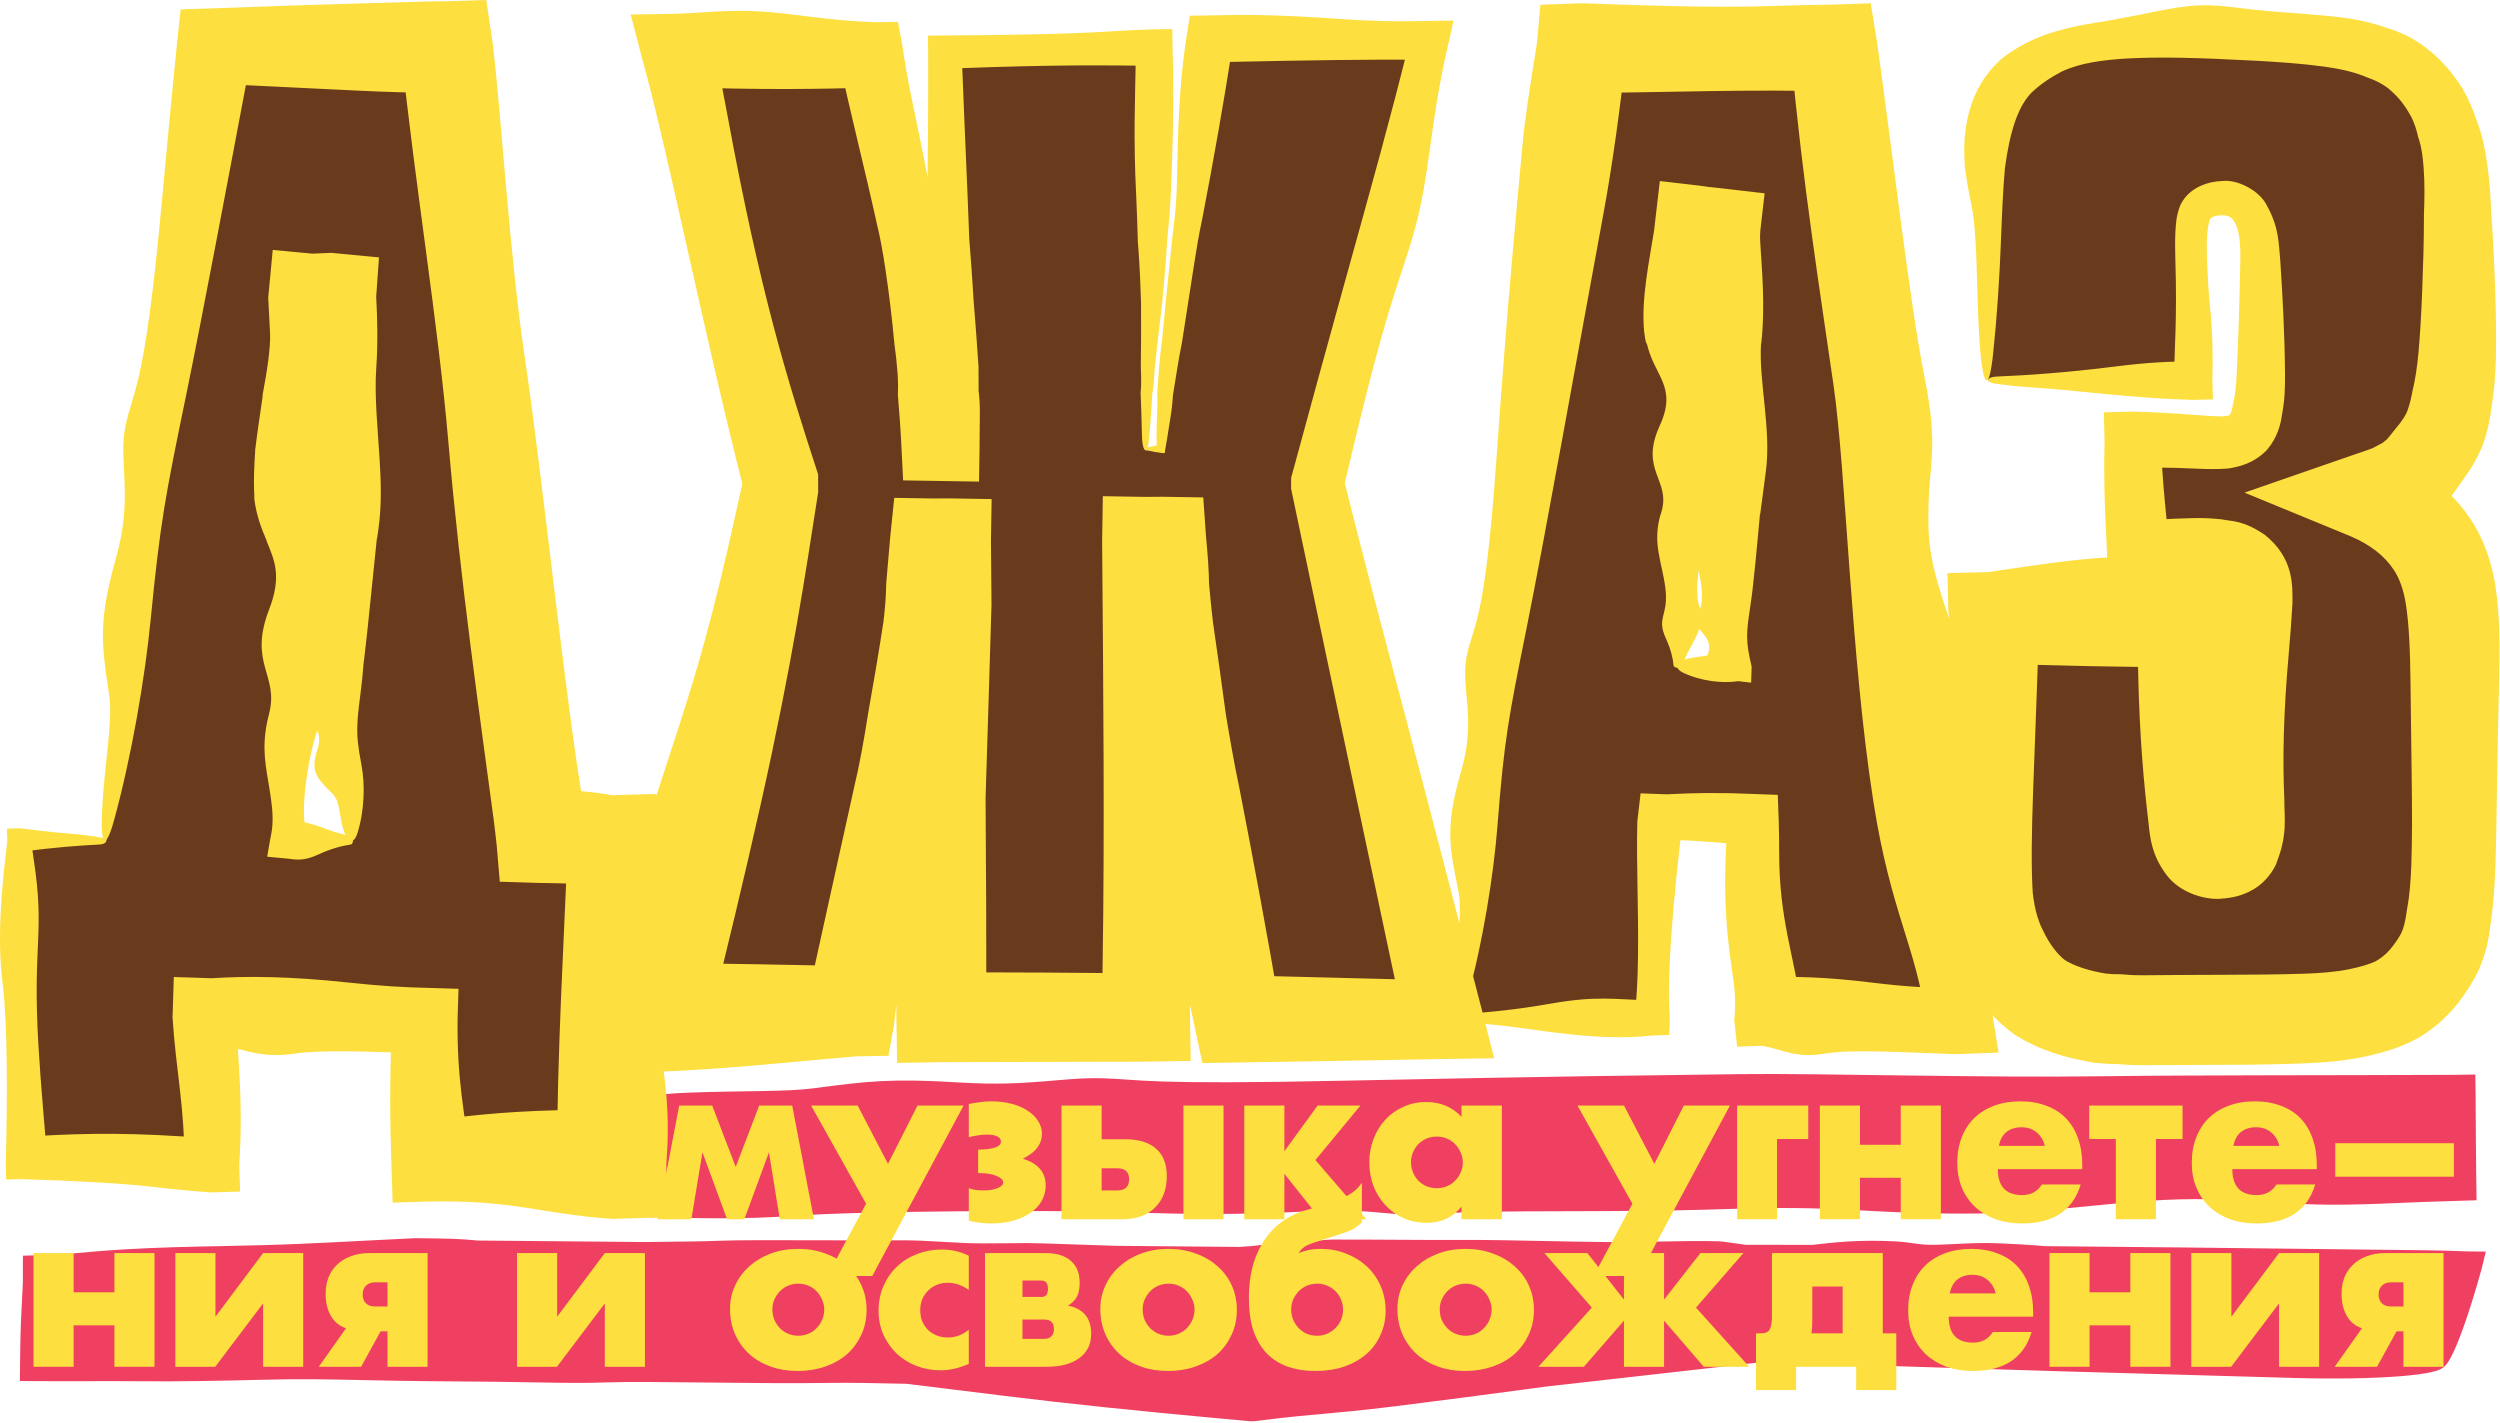
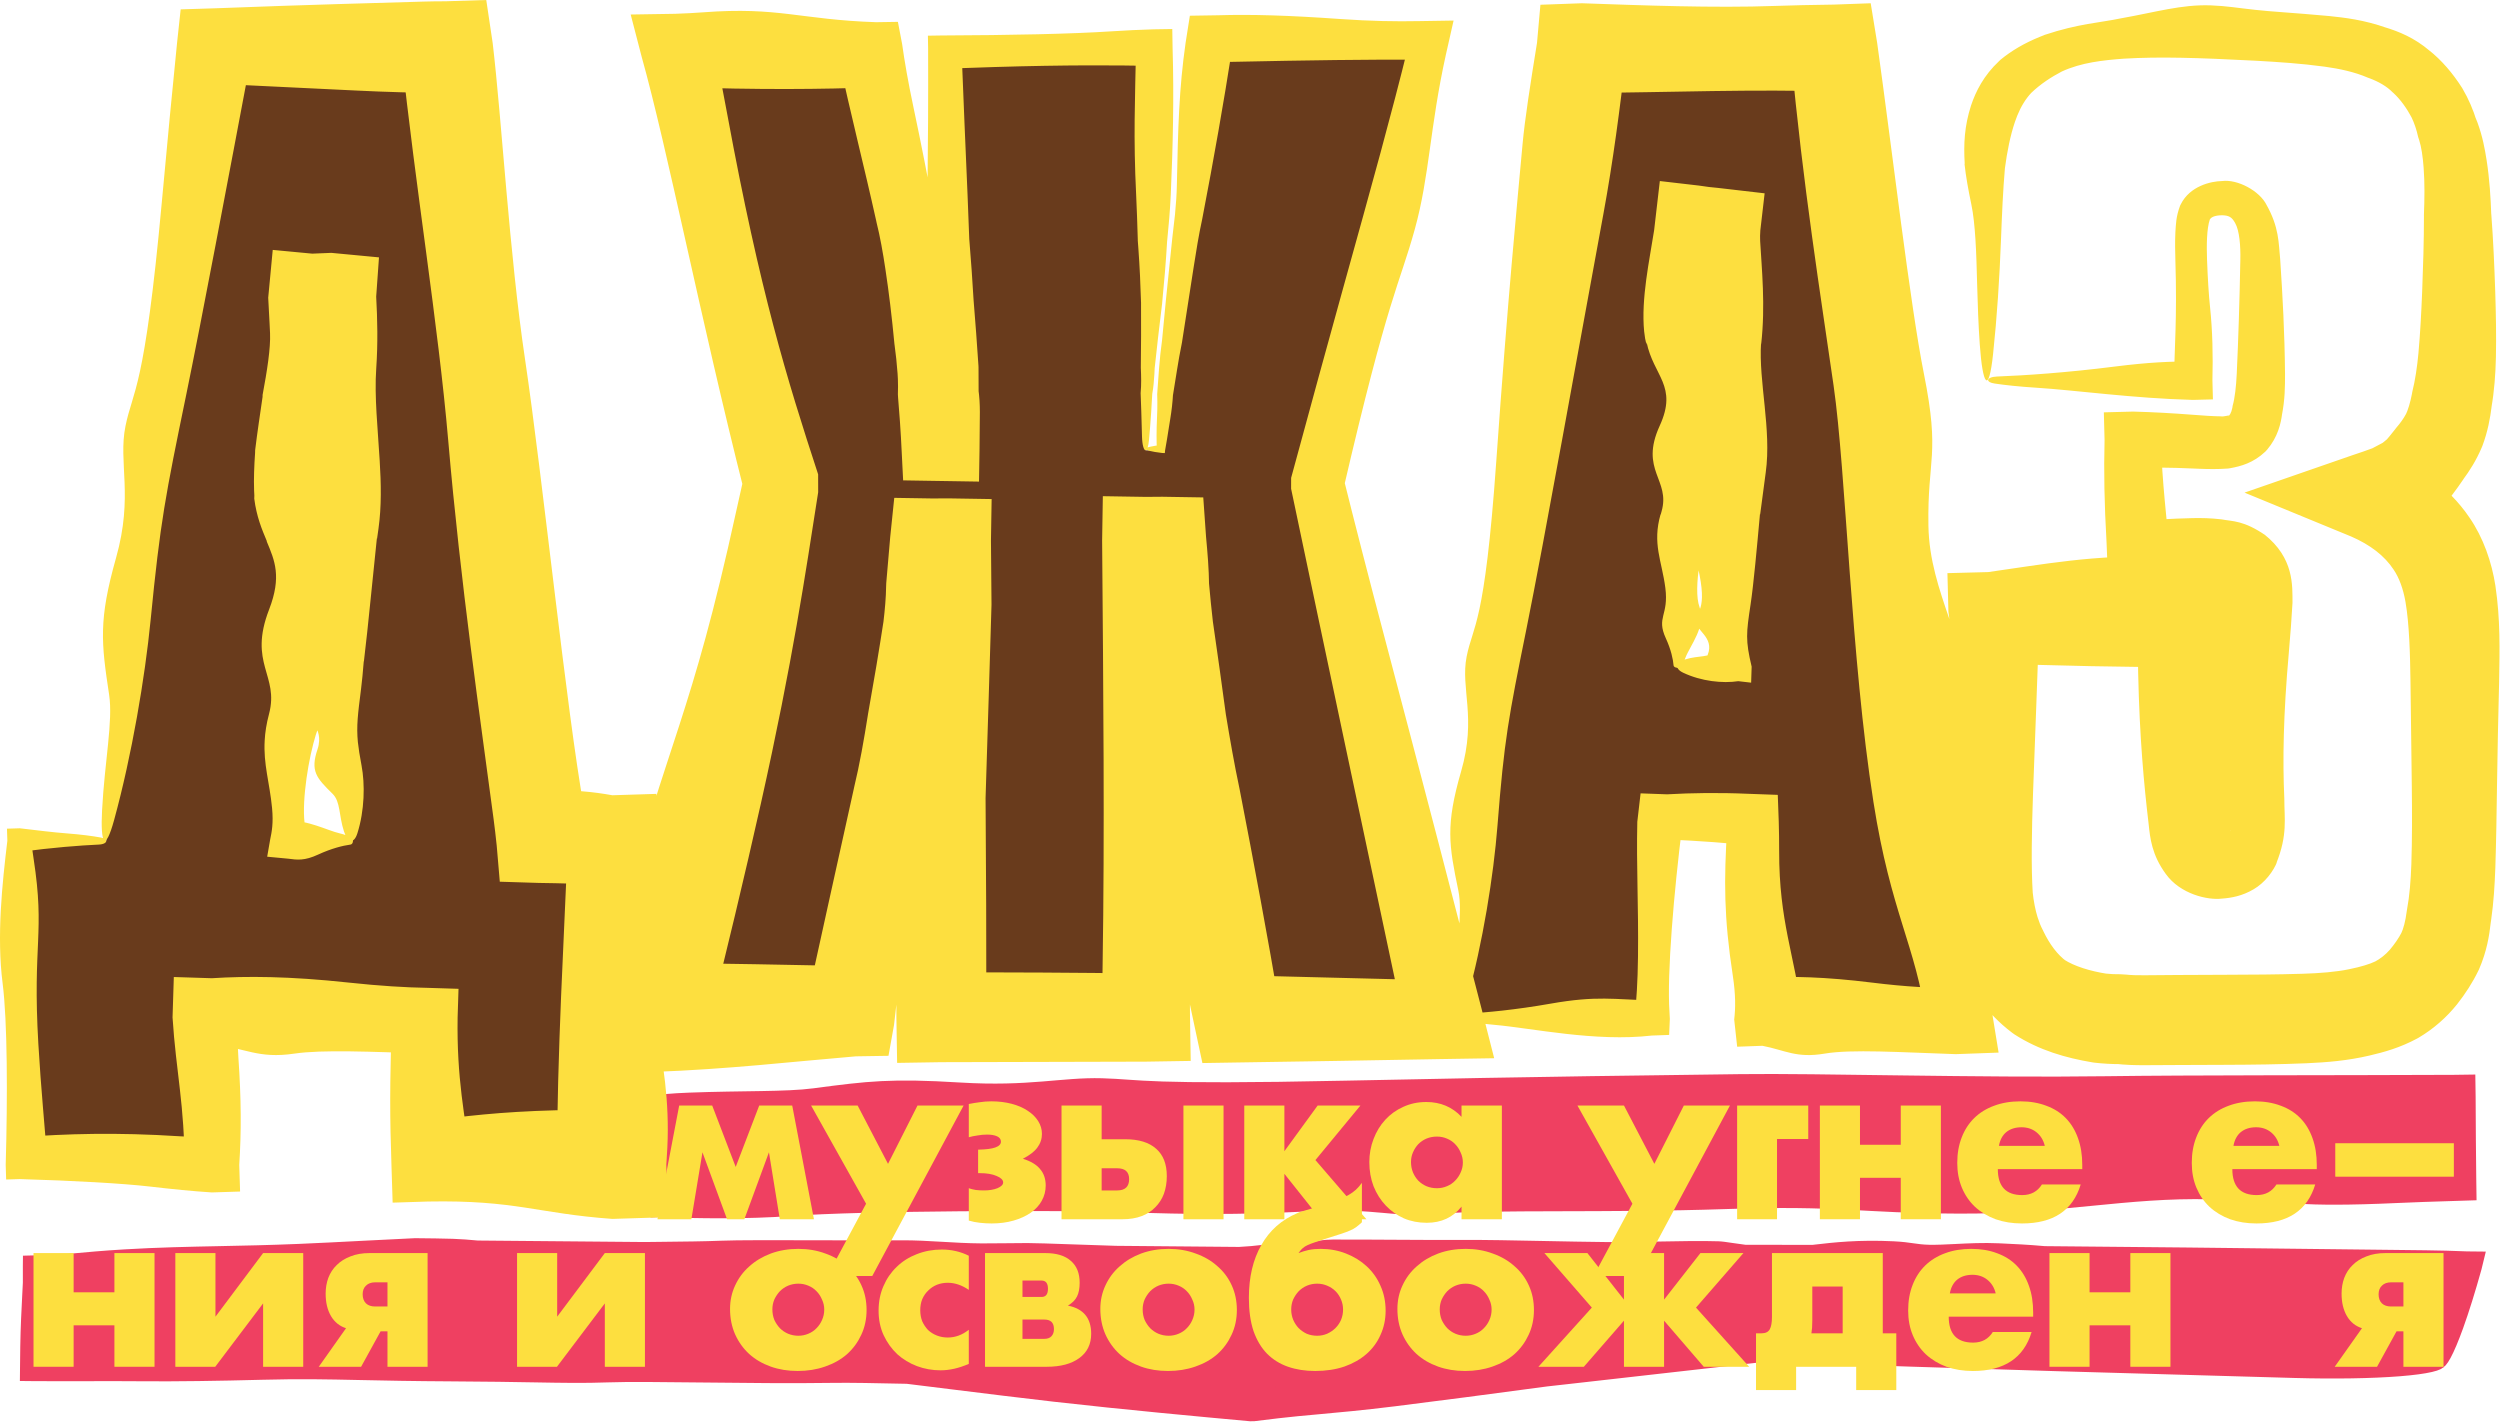
<svg xmlns="http://www.w3.org/2000/svg" width="564" height="321" viewBox="0 0 564 321" fill="none">
  <path d="M7.575 285.641L93.686 282.504L279.417 285.641H556.579L551.258 308.525L398.339 302.906L282.433 316.19L204.807 308.525H7.575V285.641Z" fill="#EF4061" />
  <path d="M483.032 291.342C474.013 291.807 456.622 291.617 447.056 291.513C446.88 291.511 446.705 291.51 446.529 291.508C444.259 291.483 442.111 291.477 439.595 291.47C433.595 291.453 425.488 291.43 408.569 291.134C403.646 291.145 398.723 291.151 393.8 291.151C355.672 291.151 317.544 290.953 279.417 290.669L279.332 290.669C264.301 290.303 249.27 289.925 234.239 289.54C233.568 289.531 232.885 289.522 232.195 289.513C218.862 289.335 202.329 289.116 191.945 288.771C178.742 288.332 169.776 287.981 162.412 287.683C139.484 287.094 116.556 286.516 93.628 285.975L93.813 285.973C74.529 286.546 55.246 287.145 35.965 287.785C26.539 288.097 17.113 288.42 7.688 288.754L10.69 285.641C10.686 289.445 10.684 293.249 10.684 297.053C10.684 300.876 10.685 304.7 10.688 308.525L7.575 305.411C15.939 305.405 24.303 305.392 32.666 305.373C39.764 305.272 46.511 305.152 52.769 305.04C61.562 304.884 69.389 304.745 75.856 304.7C91.434 304.591 109.106 304.763 122.229 304.891C124.374 304.912 126.399 304.932 128.271 304.949C138.694 304.886 149.119 304.818 159.541 304.748C160.237 304.787 160.938 304.827 161.651 304.868C170.546 305.383 181.481 305.377 198.693 305.367C200.648 305.366 202.684 305.365 204.807 305.365L205.118 305.38C211.107 305.97 217.792 306.635 225.313 307.405C231.869 308.077 235.218 308.613 237.954 309.051C238.759 309.179 239.514 309.3 240.279 309.413C242.901 309.799 245.692 309.937 248.989 310.1C253.266 310.311 258.397 310.564 265.121 311.457C272.145 312.39 277.889 313.065 282.692 313.563L282.132 313.567C291.971 312.487 297.785 311.514 302.564 310.714C304.649 310.365 306.54 310.049 308.481 309.772C314.774 308.871 323.789 308.015 330.615 307.476C336.027 307.049 346.79 305.624 354.942 304.446C358.024 304.001 362.206 303.519 367.131 302.953C372.229 302.366 378.126 301.688 384.424 300.863C389.653 300.178 394.078 299.599 397.903 299.1L398.48 299.078C406.361 299.245 411.718 299.363 416.321 299.464C418.275 299.507 420.096 299.548 421.914 299.588C427.661 299.713 434.792 299.904 442.012 300.097C450.651 300.329 459.42 300.564 466.093 300.694C483.375 301.451 500.658 302.238 517.937 303.025C526.812 303.43 535.315 304.186 541.566 305.147C547.816 306.108 551.307 307.19 551.271 308.178C551.235 309.165 547.673 309.988 541.37 310.488C535.065 310.988 526.53 311.118 517.648 310.871C499.757 310.37 481.861 309.87 463.969 309.337C442.174 308.689 420.379 307.993 398.589 307.192C398.453 307.187 398.318 307.182 398.182 307.177L398.826 307.152C383.807 308.873 368.784 310.571 353.761 312.251C352.2 312.426 350.639 312.6 349.078 312.774C336.375 314.475 323.694 316.151 314.751 317.255C307.366 318.167 301.963 318.656 297.335 319.075C294.15 319.363 291.332 319.618 288.49 319.954C287.082 320.121 285.198 320.35 282.941 320.625L281.994 320.633C281.804 320.615 281.612 320.598 281.417 320.58C271.121 319.637 253.635 318.036 237.718 316.225C230.655 315.422 222.458 314.404 214.633 313.432C211.118 312.995 207.677 312.568 204.447 312.173L204.807 312.191C197.705 312.027 191.618 311.92 187.979 311.976C178.66 312.119 167.974 311.998 158.532 311.891C149.525 311.789 141.648 311.7 137.168 311.865C131.815 312.061 127.25 311.981 120.463 311.862C115.756 311.78 109.978 311.679 102.127 311.639C93.062 311.592 86.649 311.454 81.198 311.337C73.526 311.172 67.754 311.048 59.151 311.276C49.594 311.53 39.606 311.691 31.74 311.611C28.157 311.575 24.058 311.584 19.794 311.593C15.772 311.602 11.601 311.611 7.575 311.582L4.485 311.55L4.517 308.525C4.529 306.9 4.546 305.298 4.572 303.739C4.647 299.271 4.839 295.578 5.009 292.311C5.062 291.292 5.113 290.313 5.157 289.366C5.156 288.124 5.155 286.883 5.154 285.641L5.179 283.282L7.487 283.222C9.802 283.135 12.117 283.048 14.432 282.96C15.007 282.908 15.611 282.852 16.242 282.794C19.406 282.501 23.296 282.142 28.118 281.858C35.749 281.409 42.456 281.272 49.53 281.128C55.038 281.016 60.769 280.9 67.334 280.628C71.81 280.442 76.905 280.178 81.956 279.916C85.964 279.708 89.946 279.502 93.571 279.337L93.74 279.336C96.902 279.361 99.792 279.403 102.191 279.477C104.121 279.537 105.779 279.685 107.419 279.833C107.426 279.834 107.434 279.835 107.441 279.835C107.552 279.845 107.664 279.855 107.775 279.865C120.325 279.985 132.876 280.096 145.426 280.202C146.514 280.189 147.614 280.177 148.703 280.165C154.027 280.108 159.199 280.053 162.574 279.907C166.231 279.749 175.418 279.777 185.1 279.806C191.44 279.825 197.995 279.844 203.347 279.813C206.476 279.795 209.441 279.969 212.491 280.148C215.337 280.316 218.26 280.488 221.457 280.512C223.058 280.523 224.788 280.501 226.635 280.477C228.26 280.456 229.979 280.434 231.778 280.433C233.45 280.432 237.17 280.563 241.941 280.729C244.889 280.832 248.239 280.949 251.756 281.058C261 281.137 270.246 281.219 279.49 281.307L279.417 281.306C279.47 281.306 279.523 281.305 279.576 281.305C281.515 281.196 283.198 281.055 284.531 280.874C285.487 280.744 286.301 280.588 287.137 280.429C288.274 280.213 289.451 279.989 291.074 279.811C292.341 279.672 293.837 279.616 294.841 279.674C295.308 279.701 295.668 279.752 295.994 279.798C296.367 279.85 296.7 279.897 297.107 279.896C297.401 279.895 297.706 279.858 298.082 279.812C298.682 279.74 299.462 279.647 300.648 279.644C305.065 279.632 310.086 279.661 315.004 279.691C320.473 279.723 325.819 279.755 330.078 279.727C334.849 279.696 341.647 279.835 348.457 279.973C353.208 280.069 357.966 280.165 362.048 280.204C366.048 280.243 370.212 280.166 374.246 280.091C379.087 280.002 383.744 279.915 387.701 280.036C388.501 280.061 389.495 280.211 390.742 280.399C391.625 280.532 392.642 280.684 393.8 280.825C398.837 280.825 403.875 280.831 408.913 280.842C409.09 280.822 409.273 280.801 409.457 280.78C409.459 280.779 409.462 280.779 409.465 280.778C413.603 280.301 419.264 279.647 427.219 280.037C429.241 280.136 430.513 280.319 431.66 280.484C432.786 280.646 433.793 280.79 435.266 280.821C436.94 280.855 438.916 280.756 441.07 280.648C444.094 280.496 447.472 280.327 450.862 280.485C451.094 280.496 451.342 280.507 451.602 280.519C454.059 280.631 457.696 280.797 461.316 281.131C472.055 281.221 482.795 281.325 493.534 281.439C511.434 281.629 529.338 281.846 547.237 282.062C550.429 282.101 553.573 282.187 556.579 282.316L560.799 282.36L559.817 286.394C558.424 291.403 556.999 295.98 555.666 299.675C553.561 305.507 551.864 308.666 550.92 308.446C549.976 308.226 549.847 304.644 550.531 298.481C550.965 294.577 551.706 289.841 552.665 284.731L556.579 289.659C553.573 289.788 550.429 289.874 547.237 289.913C533.037 290.085 518.833 290.257 504.631 290.416C503.887 290.436 503.139 290.455 502.395 290.474C496.859 290.61 491.722 290.882 486.582 291.156C485.401 291.218 484.218 291.281 483.032 291.342Z" fill="#EF4061" />
  <path d="M148.336 247.402H553.583V265.878L148.336 273V247.402Z" fill="#EF4061" />
  <path d="M498.666 270.565C479.792 270.099 465.007 273.886 442.01 273.792C419.013 273.697 415.537 271.887 389.217 272.771C362.899 273.654 336.535 272.838 324.826 273.812C313.118 274.787 311.84 272.485 295.204 273.293C278.568 274.102 268.474 273.976 253.903 273.476C239.332 272.977 194.595 273.118 178.348 274.331C168.486 275.068 157.764 274.885 148.364 274.585L146.774 274.635L146.751 273C147.052 266.919 147.392 261.393 147.542 257.008C147.661 253.533 147.824 250.798 147.993 248.701C148.065 247.813 148.215 247.402 148.363 247.402C148.364 247.402 148.364 247.402 148.364 247.402C148.548 247.403 148.73 248.039 148.753 249.18C148.867 254.722 149.165 263.004 149.835 272.787C149.84 272.859 149.845 272.929 149.85 273L148.31 271.487C166.332 269.947 168.429 271.277 192.952 270.206C217.571 269.132 232.346 267.589 261.341 267.909C290.335 268.229 296.931 264.642 337.874 265.89C378.815 267.138 383.057 263.432 423.814 262.233C464.571 261.034 516.065 262.133 540.636 261.535C544.703 261.436 549.001 261.326 553.5 261.21L548.914 265.878C548.867 260.037 548.816 253.856 548.775 247.402L553.583 252.21C534.971 252.33 514.085 252.379 492.497 252.083C457.654 251.603 414.642 252.813 376.182 251.958C337.722 251.103 283.348 250.024 258.228 249.3C233.109 248.577 226.986 248.413 202.808 248.856C188.909 249.11 169.764 248.87 153.591 247.936C145.453 247.465 147.297 246.81 155.489 246.497C167.468 246.039 177.302 246.345 183.475 245.527C195.808 243.891 201.05 243.264 216.621 244.216C232.191 245.167 239.527 243.004 248.604 243.253C257.68 243.502 257.531 244.778 303.682 243.795C349.833 242.812 375.133 242.561 392.61 242.325C410.088 242.089 446.581 243.197 475.064 242.797C494.364 242.526 527.171 242.607 553.583 242.484L558.431 242.416L558.501 247.402C558.532 254.077 558.576 260.342 558.643 265.878L558.711 270.778L553.671 270.938C548.785 271.082 544.467 271.234 540.94 271.395C517.613 272.459 517.54 271.032 498.666 270.565Z" fill="#EF4061" />
  <path d="M23.973 189.665L48.932 10.934H100.572L121.515 189.665H138.155V262.822H96.556V229.543H47.785V262.822H4.464V189.665H23.973ZM79.629 189.665L78.195 167.575C77.812 160.307 77.43 154.282 77.047 149.501C76.856 144.528 76.665 139.842 76.474 135.443C76.282 131.044 76.091 126.454 75.9 121.673C75.9 116.891 75.804 111.058 75.613 104.172L74.752 67.164H70.449V72.901C70.449 79.404 70.353 84.951 70.162 89.541C70.162 94.131 70.066 98.339 69.875 102.164C69.875 105.798 69.779 109.241 69.588 112.492C69.588 115.552 69.493 118.899 69.301 122.533C68.728 136.687 67.867 151.7 66.719 167.575L64.998 189.665H79.629Z" fill="#693B1C" />
  <path d="M258.5 101.59H262.23C262.421 98.722 262.612 96.331 262.804 94.418C262.995 92.506 263.09 90.689 263.09 88.967C263.282 87.055 263.473 85.238 263.664 83.516C263.855 81.604 264.142 79.404 264.525 76.918C265.29 70.033 265.959 64.391 266.533 59.992C267.107 55.401 267.681 51.672 268.254 48.803L274.853 10.934H320.181L296.37 109.05L325.058 229.543H279.443L269.689 179.911C268.733 175.512 267.681 169.774 266.533 162.698C265.577 155.43 264.621 148.353 263.664 141.468C263.282 137.834 262.995 134.774 262.804 132.288C262.804 129.801 262.612 126.359 262.23 121.96H258.5V229.543H212.311V179.911L214.032 136.304V121.96H210.303C209.92 126.359 209.633 129.801 209.442 132.288C209.442 134.774 209.251 137.834 208.868 141.468C207.912 148.353 206.86 155.43 205.713 162.698C204.756 169.774 203.8 175.512 202.844 179.911L193.089 229.543H147.474L176.163 109.05L152.351 10.934H197.68L204.278 48.803C204.852 51.672 205.426 55.401 205.999 59.992C206.573 64.391 207.243 70.033 208.008 76.918C208.39 79.404 208.677 81.604 208.868 83.516C209.06 85.238 209.155 87.055 209.155 88.967C209.347 90.689 209.538 92.506 209.729 94.418C209.92 96.331 210.112 98.722 210.303 101.59H214.032V92.984C214.032 91.454 213.937 90.019 213.745 88.68C213.745 87.342 213.745 85.429 213.745 82.943L212.885 68.311C212.694 62.956 212.502 58.27 212.311 54.254C212.311 50.046 212.311 46.603 212.311 43.926V10.934H260.222V43.926C260.222 46.603 260.126 50.046 259.935 54.254C259.935 58.27 259.839 62.956 259.648 68.311L258.787 82.943C258.787 85.429 258.691 87.342 258.5 88.68C258.5 90.019 258.5 91.454 258.5 92.984V101.59Z" fill="#693B1C" />
  <path d="M378.386 150.648H392.157L389.288 116.509L387.567 77.779V51.959H383.263V77.779L381.255 116.509L378.386 150.648ZM329.328 229.543L356.87 10.934H413.674L441.215 229.543H397.608L394.452 185.936H376.091L372.648 229.543H329.328Z" fill="#693B1C" />
-   <path d="M448.526 85.811V53.967C448.526 47.464 448.717 42.013 449.1 37.614C449.674 33.215 450.534 29.486 451.682 26.425C452.829 23.365 454.36 20.879 456.272 18.966C458.376 17.054 460.958 15.332 464.018 13.802C467.27 12.272 472.242 11.22 478.936 10.647C485.63 10.073 495.576 9.786 508.773 9.786C515.276 9.786 520.631 9.977 524.839 10.36C529.238 10.742 532.967 11.507 536.027 12.655C539.087 13.611 541.574 14.95 543.486 16.671C545.59 18.393 547.503 20.688 549.224 23.557C550.181 25.278 550.946 27.191 551.519 29.294C552.284 31.207 552.858 33.789 553.241 37.04C553.623 40.1 553.814 43.926 553.814 48.516C554.006 53.106 554.101 58.844 554.101 65.729C554.101 71.467 554.006 76.249 553.814 80.074C553.623 83.899 553.241 87.246 552.667 90.115C552.284 92.793 551.711 95.088 550.946 97C550.181 98.722 549.129 100.443 547.79 102.164C546.833 103.503 545.973 104.651 545.208 105.607C544.443 106.372 543.582 107.137 542.626 107.902C541.669 108.476 540.522 109.145 539.183 109.91C537.844 110.484 536.123 111.153 534.019 111.918C540.331 114.405 545.112 118.039 548.364 122.82C550.467 125.88 551.902 129.61 552.667 134.009C553.432 138.217 553.814 144.815 553.814 153.804V177.329C553.814 184.597 553.719 190.622 553.528 195.403C553.336 199.993 552.954 203.819 552.38 206.879C551.997 209.939 551.328 212.521 550.372 214.625C549.415 216.537 548.172 218.45 546.642 220.363C544.921 222.466 542.913 224.188 540.618 225.527C538.514 226.674 535.74 227.63 532.298 228.395C529.046 229.16 524.934 229.639 519.962 229.83C515.18 230.021 509.251 230.117 502.174 230.117C497.775 230.117 494.142 230.117 491.273 230.117C488.404 230.117 485.917 230.117 483.813 230.117C481.71 230.117 479.893 230.021 478.363 229.83C476.833 229.83 475.302 229.734 473.772 229.543C468.226 228.587 463.731 226.961 460.289 224.666C457.037 222.18 454.36 218.641 452.256 214.051C450.726 210.991 449.674 207.07 449.1 202.289C448.717 197.507 448.526 189.761 448.526 179.051V138.025H494.715V185.936C494.715 191.482 496.915 194.256 501.314 194.256C503.991 194.256 505.808 193.204 506.765 191.1C507.912 188.996 508.486 185.362 508.486 180.198V136.017C508.486 132.001 507.53 129.323 505.617 127.984C503.896 126.645 500.262 125.976 494.715 125.976H481.231V99.295H494.715C497.775 99.295 500.166 99.2 501.888 99.008C503.8 98.626 505.235 97.957 506.191 97C507.147 95.853 507.721 94.323 507.912 92.41C508.295 90.497 508.486 87.82 508.486 84.377V58.557C508.486 53.967 507.912 50.715 506.765 48.803C505.617 46.699 503.8 45.647 501.314 45.647C498.636 45.647 496.819 46.508 495.863 48.229C495.098 49.95 494.715 53.393 494.715 58.557V85.811H448.526Z" fill="#693B1C" />
  <path d="M145.907 206.148C144.245 223.691 151.592 237.5 150.554 258.882C150.486 260.268 150.407 261.578 150.318 262.822L150.688 274.591L138.155 274.985C121.172 273.766 116.423 270.696 96.556 271.065L88.58 271.316L88.313 262.822C88.292 261.695 88.26 260.52 88.216 259.291C87.849 249.045 88.102 238.797 88.404 229.543L96.556 237.695C83.695 237.276 72.756 236.764 66.415 237.695C58.093 238.918 55.453 236.386 47.785 235.597L53.839 229.543C53.594 231.921 53.517 234.783 53.772 238.448C54.444 248.119 54.449 255.411 53.975 262.822L54.163 268.812L47.785 269.012C43.332 268.727 38.836 268.269 33.754 267.679C27.834 266.991 16.553 266.346 4.464 266.001L1.389 266.098L1.286 262.822C1.73 247.259 1.68 230.359 0.592 221.845C-0.779 211.118 0.509 199.32 1.659 189.665L1.573 186.951L4.464 186.86C8.423 187.331 12.022 187.779 15.04 188.01C18.272 188.258 20.815 188.597 22.765 188.95C23.591 189.1 23.973 189.413 23.973 189.722C23.973 189.722 23.973 189.722 23.973 189.722C23.973 190.107 23.381 190.485 22.319 190.534C17.959 190.734 11.775 191.21 4.464 192.197L6.996 189.665C7.175 190.996 7.372 192.363 7.587 193.764C10.188 210.729 7.313 212.583 8.65 235.492C9.25 245.77 10.119 254.208 10.738 262.822L4.464 256.548C15.049 255.787 25.9 255.402 40.761 256.355C43.267 256.516 45.595 256.599 47.785 256.621L41.584 262.822C41.714 249.845 39.697 241.688 38.927 229.543L39.214 220.416L47.785 220.686C55.628 220.189 65.134 220.212 78.676 221.671C85.637 222.42 91.458 222.78 96.556 222.861L103.442 223.077L103.238 229.543C103.023 243.152 104.794 251.607 106.429 262.822L96.556 252.949C104.104 251.849 112.903 250.81 125.365 250.479C129.524 250.369 133.803 250.321 138.155 250.322L125.655 262.822C125.663 237.972 127.286 210.724 128.14 189.665L138.155 199.68C132.01 199.43 126.393 199.246 121.515 199.187L112.753 198.912L112.058 190.774C111.832 188.616 111.598 186.607 111.354 184.766C108.35 162.105 103.903 131.718 101.123 99.42C98.858 73.099 93.686 42.04 90.553 12.107L100.572 21.021C93.738 20.937 86.973 20.754 80.354 20.425C70.685 19.943 59.934 19.428 48.932 18.902L56.824 12.036C51.311 41.25 45.469 72.27 42.023 89C37.299 111.927 36.175 117.519 33.977 139.915C32.714 152.789 29.757 170.353 25.749 184.979C23.732 192.34 22.618 190.452 23.025 182.817C23.621 171.652 25.517 162.683 24.622 156.762C22.834 144.931 22.214 139.922 26.18 125.855C30.147 111.79 26.627 104.409 28.308 96.121C29.99 87.833 32.603 88.338 36.511 45.549C37.776 31.695 38.918 19.876 39.944 9.678L40.759 2.116L48.932 1.858C70.323 1.036 84.64 0.689 95.631 0.356C97.134 0.311 98.787 0.289 100.572 0.287L109.7 -2.02043e-06L111.146 9.694C113.208 27.096 114.902 57.279 118.45 81.067C122.36 107.279 127.869 160.852 131.749 182.254C132.157 184.502 132.489 186.519 132.758 188.348L121.515 178.346C129.423 178.115 133.783 178.641 138.155 179.41L148.078 179.098L148.41 189.665C147.648 193.995 146.648 198.337 145.907 206.148ZM77.96 88.518C77.818 88.969 77.726 89.414 77.678 89.854L77.684 89.541C77.383 93.847 81.306 97.698 82.11 102.776L82.125 102.164C82.377 103.364 82.45 104.635 82.24 105.989C81.742 109.17 80.701 111.194 79.711 113.088L79.728 112.492C78.507 115.183 77.386 117.59 77.655 122.487C77.663 122.65 77.671 122.811 77.677 122.974L77.681 122.873C78.087 130.941 75.136 138.752 76.504 142.403C77.898 146.136 73.045 146.239 73.803 151.459C74.555 156.684 73.714 159.775 71.831 164.168C71.447 165.064 71.045 166.342 70.659 167.86L70.657 167.882C69.115 173.791 67.833 183.309 69.057 187.422C69.312 188.28 69.421 189.146 69.419 190.01L64.998 185.231C69.318 184.904 73.784 187.347 76.659 188.01C77.734 188.258 78.579 188.597 79.228 188.95C79.502 189.1 79.629 189.413 79.629 189.722C79.629 189.722 79.629 189.722 79.629 189.722C79.629 190.107 79.433 190.485 79.08 190.534C77.366 190.77 74.806 191.392 71.781 192.788C68.661 194.227 67.079 193.99 64.998 193.718L60.277 193.271L60.958 189.351C61.308 187.692 61.707 185.712 61.376 182.273C60.822 176.525 59.394 172.409 59.714 167.029L59.711 167.068C59.809 165.25 60.104 163.288 60.695 161.063C63.015 152.261 55.949 149.785 60.723 137.467C63.558 130.091 61.995 126.497 60.182 122.164L60.187 122.054C59.082 119.428 57.874 116.545 57.361 112.492L57.382 111.774C57.358 111.423 57.339 111.062 57.325 110.69C57.23 107.991 57.344 105.113 57.547 102.164L57.562 101.549C58.038 97.572 58.679 93.434 59.235 89.541L59.244 89.086C60.263 83.624 61.064 78.556 60.923 75.182C60.892 74.446 60.854 73.686 60.812 72.901C60.717 71.101 60.606 69.18 60.508 67.164L61.529 56.379L70.449 57.223C71.84 57.156 73.277 57.094 74.752 57.046L85.499 58.063L84.867 66.928C85.148 71.976 85.27 77.48 84.877 83.153C84.438 89.492 85.233 96.674 85.659 103.939L85.657 103.893C85.98 109.043 86.088 114.259 85.384 119.275C85.274 120.054 85.161 120.856 85.043 121.673L85.036 121.307C84.574 125.626 84.091 130.427 83.618 135.133C83.11 140.212 82.584 145.174 82.084 149.307L82.072 149.099C81.88 151.584 81.663 153.763 81.446 155.495C80.734 161.14 80.386 163.71 80.737 167.441L80.735 167.41C80.891 168.892 81.159 170.555 81.559 172.664C82.366 176.918 82.252 182.857 80.633 187.972C79.818 190.547 78.42 190.066 77.604 187.581C76.412 183.947 76.851 180.872 75.026 179.078C71.379 175.494 69.969 173.961 71.636 169.029C71.76 168.665 71.848 168.317 71.907 167.983L71.903 167.906C72.691 163.749 68.742 161.85 69.064 159.261C69.323 157.11 70.99 156.515 70.304 150.04L70.287 149.761C70.155 147.792 69.835 145.285 69.231 142.036C68.816 139.805 68.442 137.734 68.105 135.807C67.116 130.127 66.469 125.678 65.986 122.069L65.978 121.673C65.7 118.787 65.478 116.43 65.261 114.417C65.004 112.036 65.275 108.467 65.533 104.452L65.532 104.407C65.871 99.441 66.234 93.829 65.663 88.99C65.035 83.671 64.914 75.005 64.577 67.4L74.752 77.342C73.267 77.373 71.821 77.414 70.449 77.469L80.754 67.164C80.841 69.292 80.965 71.246 81.148 72.901C81.241 73.755 81.348 74.532 81.472 75.216C82.784 82.592 79.808 82.596 77.96 88.518ZM207.698 195.412C204.631 207.787 203.003 219.409 201.691 231.233L200.441 238.19L193.089 238.309C178.764 239.509 164.238 241.22 147.474 241.822L132.129 242.069L135.529 226.699C136.779 220.459 138.26 213.942 140.081 207.062C150.678 167.038 155.905 161.91 166.031 115.594C166.652 112.755 167.286 109.918 167.93 107.089L167.939 111.046C158.072 72.088 150.623 33.723 144.751 12.778L142.283 3.275L152.351 3.113C154.633 3.033 156.723 2.924 158.605 2.781C175.756 1.479 180.44 4.434 197.68 5.009L202.564 4.93L203.516 9.916C204.068 13.854 204.858 18.427 206.02 23.922C207.872 32.681 209.394 40.43 210.696 47.685L210.666 47.525C211.498 51.65 211.992 55.445 212.415 59.19L212.411 59.155C213.081 64.943 213.558 70.53 213.961 76.257L213.928 76.007C214.183 78.26 214.4 80.551 214.531 82.95L214.525 82.888C214.662 84.92 214.664 86.944 214.565 88.967L214.532 88.37C214.636 90.187 214.726 92.031 214.806 93.91C214.869 95.337 214.905 96.759 214.93 98.2C214.947 99.16 214.964 100.188 214.98 101.279L210.303 96.903C211.471 96.963 212.717 97.023 214.032 97.082L209.524 101.59C209.642 98.982 209.757 96.097 209.868 92.984C209.917 91.748 209.896 90.49 209.767 89.249L209.727 88.68C209.787 86.83 209.845 84.915 209.901 82.943L209.908 83.168C209.769 78.554 209.602 73.633 209.412 68.516L209.408 68.436C209.343 63.885 209.248 59.18 209.097 54.407L209.093 54.254C209.147 50.842 209.195 47.389 209.235 43.926C209.366 32.749 209.424 21.441 209.382 10.934L209.335 8.052L212.311 8.004C227.968 7.941 241.847 7.657 250.866 7.061C253.946 6.858 257.071 6.713 260.222 6.617L264.466 6.548L264.538 10.934C264.87 21.91 264.604 33.194 264.124 43.926C263.961 47.553 263.648 51.024 263.307 54.407L263.311 54.254C263.032 59.225 262.608 63.959 262.177 68.402L262.175 68.46C261.531 73.784 260.944 78.698 260.496 83.043L260.499 82.943C260.479 83.414 260.457 83.878 260.432 84.336C260.341 85.913 260.218 87.407 259.942 88.886L259.957 88.68C259.878 90.209 259.794 91.642 259.707 92.984C259.552 95.353 259.385 97.436 259.216 99.252C259.066 100.851 258.753 101.59 258.444 101.59C258.444 101.59 258.443 101.59 258.443 101.59C258.059 101.59 257.68 100.445 257.632 98.389C257.592 96.722 257.542 94.917 257.479 92.984C257.435 91.612 257.384 90.177 257.326 88.68L257.337 88.514C257.498 86.816 257.456 84.911 257.368 82.943L257.37 82.859C257.426 78.364 257.448 73.445 257.419 68.18L257.416 68.232C257.302 64.295 257.12 60.169 256.807 55.912C256.766 55.35 256.724 54.797 256.682 54.254L256.686 54.106C256.567 50.322 256.465 46.945 256.314 43.926C255.676 30.933 256.062 22.798 256.286 10.934L260.222 14.87C251.473 14.705 240.697 14.63 224.449 15.119C220.257 15.246 216.223 15.384 212.311 15.529L216.907 10.934C217.344 22.7 217.846 33.366 218.279 43.926C218.421 47.367 218.555 50.799 218.678 54.254L218.67 53.951C219.055 58.597 219.382 63.271 219.664 68.069L219.657 67.913C220.045 72.636 220.408 77.482 220.741 82.531L220.754 82.943C220.767 84.827 220.775 86.737 220.776 88.68L220.705 87.686C220.963 89.483 221.061 91.248 221.056 92.984C221.044 95.78 221.019 98.645 220.979 101.59L220.865 108.648L214.032 108.537C212.803 108.521 211.561 108.502 210.303 108.48L203.747 108.373L203.429 102.049C203.315 99.75 203.193 97.4 203.024 95.089C202.891 93.318 202.753 91.52 202.606 89.695L202.565 88.967C202.604 87.826 202.606 86.683 202.564 85.545C202.547 85.098 202.522 84.658 202.49 84.225L202.482 84.155C202.339 82.039 202.098 79.924 201.82 77.87L201.785 77.609C201.207 71.476 200.538 65.931 199.758 60.806L199.754 60.772C199.189 56.959 198.541 53.348 197.732 50.112L197.702 49.949C194.93 37.408 192.016 26.272 189.059 12.436L197.68 19.684C185.44 20.151 171.201 20.301 152.351 19.617L160.79 8.886C161.877 14.203 162.988 19.909 164.124 26.064C171.474 65.889 177.555 85.583 184.571 107.009L184.58 111.054C181.713 129.353 178.878 148.98 171.652 181.288C167.989 197.662 163.831 214.953 159.475 232.4L147.474 217.206C162.701 217.372 178.07 217.648 193.089 217.965L181.729 227.31C185.488 210.11 189.21 193.39 192.631 177.904L192.673 177.7C193.959 172.385 194.931 166.751 195.785 161.356L195.817 161.135C197.152 153.707 198.327 146.674 199.326 140.143L199.287 140.459C199.642 137.497 199.884 134.666 199.908 132.288L199.936 131.556C200.254 127.831 200.563 124.376 200.833 121.136L201.745 112.315L210.303 112.454C211.35 112.451 212.374 112.446 213.372 112.438C213.592 112.436 213.812 112.434 214.032 112.433L223.712 112.59L223.559 121.96C223.596 126.582 223.638 131.368 223.683 136.304L223.676 136.685C223.267 150.19 222.835 164.823 222.336 180.307L222.343 179.911C222.457 195.669 222.536 212.31 222.521 229.543L212.311 219.333C227.322 219.346 242.782 219.43 258.5 219.624L248.581 229.543C248.63 225.583 248.686 221.606 248.75 217.616C249.218 188.18 248.912 155.506 248.639 121.96L248.801 111.94L258.5 112.098C259.742 112.088 260.985 112.078 262.23 112.068L271.457 112.218L272.084 121.103C272.412 124.681 272.728 128.191 272.775 132.288L272.746 131.523C272.993 134.419 273.309 137.416 273.644 140.418L273.604 140.088C274.634 147.173 275.628 154.276 276.581 161.376L276.537 161.076C277.475 166.741 278.456 172.408 279.597 177.757L279.638 177.956C282.902 194.755 286.004 211.433 288.779 227.708L279.443 220.028C279.753 220.036 280.063 220.044 280.373 220.052C294.326 220.411 309.443 220.789 325.058 221.176L316.919 231.481C308.203 190.381 298.717 145.759 291.273 110.263L291.278 107.814C295.773 91.261 299.746 76.733 302.856 65.557C309.889 40.284 313.829 26.09 317.725 10.337L320.181 13.461C308.422 13.41 295.871 13.574 277.582 13.961C276.684 13.98 275.774 13.998 274.853 14.014L277.888 11.462C276.119 22.8 273.839 35.856 271.238 49.323L271.224 49.397C270.456 52.922 269.853 56.625 269.279 60.335L269.277 60.349C268.39 65.942 267.538 71.588 266.668 77.156L266.656 77.246C266.224 79.412 265.823 81.567 265.495 83.7L265.493 83.72C265.197 85.53 264.909 87.332 264.625 89.121L264.632 88.967C264.526 90.865 264.304 92.723 264.005 94.538C263.925 95.017 263.848 95.497 263.773 95.975C263.407 98.309 263.11 100.19 262.838 101.631L262.79 102.209L262.23 102.2C257.052 101.582 257.467 100.895 262.23 100.348L260.99 101.508C260.906 99.69 260.881 97.258 261.021 94.24C261.049 93.631 261.072 92.999 261.086 92.347C261.111 91.203 261.105 90.075 261.062 88.967L261.072 88.765C261.188 86.903 261.321 85.071 261.469 83.272L261.467 83.297C261.636 80.97 261.895 78.73 262.183 76.558L262.17 76.656C262.727 70.499 263.321 64.81 263.859 59.643L263.857 59.657C264.273 55.494 264.671 51.684 265.106 48.173L265.091 48.252C265.315 45.945 265.458 43.811 265.498 41.861C265.763 28.749 265.987 20.047 267.473 9.648L268.434 3.547L274.853 3.443C282.338 3.214 290.784 3.469 302.45 4.295C309.119 4.767 314.949 4.871 320.181 4.763L327.927 4.639L326.178 12.389C322.561 28.757 322.505 39.685 319.184 51.692C315.629 64.548 313.297 66.323 302.997 110.658L303.003 107.47C305.48 117.436 308.58 129.516 312.489 144.306C321.316 177.704 328.384 204.854 334.188 227.369L337.088 238.735L325.058 238.928C307.303 239.258 292.348 239.496 279.443 239.691L271.262 239.824L269.485 231.5C267.232 220.887 265.289 211.69 263.541 203.476C262.264 197.478 260.841 190.183 259.298 181.953L259.341 182.161C258.16 176.468 257.209 170.567 256.288 164.359L256.242 164.052C255.453 157.3 254.611 150.187 253.71 142.851L253.669 142.52C253.394 139.438 253.131 136.31 252.925 133.047L252.896 132.288C252.939 129.5 252.746 126.125 252.508 122.805L262.23 131.718C260.989 131.701 259.746 131.684 258.5 131.668L268.208 121.96C267.925 143.641 267.767 166.054 268.095 186.234C268.29 198.254 268.397 213.185 268.465 229.543L268.624 239.343L258.5 239.508C243.89 239.568 228.141 239.597 212.311 239.628L202.392 239.79L202.226 229.543C202.192 212.664 202.156 195.693 202.076 179.911L202.084 179.507C202.643 163.234 203.106 148.224 203.37 135.883L203.362 136.304C203.266 130.989 203.153 126.17 203.019 121.96L214.032 132.973C213.89 132.978 213.748 132.982 213.607 132.987C212.476 133.023 211.375 133.057 210.303 133.088L221.389 122.924C221.17 126.693 220.95 130.107 220.752 133.158L220.785 132.288C220.806 136.429 220.493 139.676 220.159 142.656L220.113 143.03C218.76 152.001 217.372 158.146 215.826 164.295L215.86 164.069C214.643 169.341 213.363 174.573 211.295 181.748L211.33 181.579C210.233 185.515 209.036 190.016 207.698 195.412ZM391.016 55.906C389.354 60.669 396.701 64.418 395.662 70.223C395.028 73.769 393.327 75.474 392.299 77.779L392.287 78.246C391.557 79.679 391.087 81.369 391.294 83.97C391.825 90.655 388.818 97.16 390.264 100.199C391.71 103.238 386.858 103.299 387.715 107.553C388.479 111.349 387.953 113.758 386.578 116.785L386.566 116.955C386.389 117.314 386.2 117.681 385.998 118.06C384.122 121.592 381.837 132.734 383.42 136.988C385.003 141.243 381.268 145.63 380.239 148.37C379.918 149.224 379.522 149.884 379.126 150.382C378.959 150.593 378.638 150.67 378.33 150.644C378.33 150.644 378.33 150.644 378.329 150.644C377.946 150.611 377.583 150.42 377.558 150.128C377.44 148.714 376.995 146.579 375.812 144C373.605 139.192 376.512 138.931 375.701 132.621C374.918 126.532 372.701 122.643 374.646 115.953L374.632 116.165C374.694 115.921 374.762 115.673 374.836 115.421C376.941 108.202 369.805 106.149 374.433 96.045C378.565 87.023 373.031 84.879 371.462 77.167L371.447 77.779C371.211 76.865 371.028 75.868 370.92 74.766C370.199 67.386 372.14 58.618 373.169 51.959L374.457 40.844L383.263 41.864C384.83 42.106 386.279 42.298 387.567 42.392L398.1 43.613L397.133 51.959C397.069 52.833 397.049 53.633 397.088 54.343C397.435 60.549 398.316 68.884 397.317 77.681C397.314 77.713 397.31 77.746 397.306 77.779L397.297 77.346C396.719 86.16 399.691 96.855 398.348 106.599C397.945 109.527 397.515 112.818 397.078 116.162L397.059 115.856C396.346 123.715 395.607 131.875 394.927 136.391C393.957 142.831 393.747 144.403 395.171 150.395L395.058 154.009L392.157 153.674C392.151 153.674 392.145 153.675 392.14 153.676C388.631 154.206 383.796 153.707 379.713 151.76C377.658 150.78 378.124 149.416 380.192 148.763C383.217 147.808 385.7 148.446 387.258 146.741C389.238 144.575 390.494 143.257 392.157 143.095L384.63 151.281C384.457 150.34 384.651 149.234 385.251 147.746C386.898 143.663 382.252 142.194 382.577 139.867C382.902 137.54 385.554 137.355 382.537 125.915C381.672 122.632 380.968 119.771 380.383 117.257L380.361 116.905C379.156 110.605 378.605 106.474 378.116 103.346C377.428 98.959 379.324 89.652 378.173 82.504C377.974 81.271 377.813 79.814 377.674 78.218L377.665 77.779C377.34 70.105 377.668 59.253 376.539 54.376C376.322 53.435 376.215 52.643 376.195 51.959L387.567 63.33C385.59 63.386 384.503 62.711 383.263 61.86L393.165 51.959C392.465 52.978 391.646 54.101 391.016 55.906ZM435.051 118.591C435.306 133.914 444.094 144.895 445.385 163.448C446.676 182.001 443.157 185.248 446.685 206.237C447.956 213.8 448.771 221.422 449.423 228.509L450.883 237.467L441.215 237.816C428.589 237.393 417.7 236.671 411.643 237.695C405.25 238.777 402.718 236.92 397.608 235.931L391.904 236.138L391.236 230.004C391.533 227.519 391.587 224.453 390.923 220.123C388.88 206.79 388.922 198.617 389.644 186.775C389.653 186.615 389.663 186.451 389.672 186.282L394.452 190.729C390.352 190.211 383.663 189.723 376.091 189.374L379.519 186.206C377.645 201.143 376.046 219.591 376.632 228.283C376.668 228.808 376.695 229.335 376.714 229.864L376.559 233.479L372.648 233.621C359.903 235.087 345.74 231.962 337.086 231.198C334.279 230.95 332.071 230.611 330.377 230.258C329.66 230.109 329.328 229.796 329.328 229.487C329.328 229.486 329.328 229.486 329.328 229.486C329.328 229.101 329.842 228.723 330.764 228.674C335.24 228.438 341.928 227.816 349.83 226.421C360.308 224.571 364.149 225.49 372.648 225.695L368.812 229.24C369.167 225.805 369.465 221.594 369.532 215.834C369.667 204.295 369.146 195.373 369.375 185.406L370.117 178.982L376.091 179.199C381.65 178.888 387.552 178.785 394.452 179.082L401.067 179.322L401.288 185.441C401.349 187.536 401.38 189.725 401.377 192.027C401.354 208.002 404.867 215.347 406.577 228.894L397.608 220.55C404.006 220.208 411.737 220.362 422.291 221.671C429.939 222.619 436.003 222.943 441.215 222.868L434.592 230.377C432.182 213.237 426.583 205.968 422.653 180.956C417.539 148.411 416.484 106.649 413.659 86.998C410.835 67.347 406.628 41.005 404.101 12.961C404.077 12.691 404.052 12.42 404.027 12.149L413.674 20.656C396.386 20.087 376.668 20.805 356.87 21.022L366.879 12.194C365.48 24.377 363.886 36.566 361.746 48.155C356.097 78.751 348.376 122.04 344.345 141.981C340.314 161.92 339.358 166.784 337.831 186.273C336.953 197.476 334.525 212.756 330.961 225.471C329.167 231.87 328 230.222 328.179 223.576C328.442 213.858 330.067 206.057 328.999 200.898C326.863 190.589 326.095 186.225 329.635 173.996C333.174 161.768 329.443 155.326 330.874 148.118C332.306 140.91 334.928 141.361 337.555 104.125C340.182 66.887 342.217 46.549 343.494 32.483C344.007 26.828 345.279 18.767 346.751 9.659L347.518 1.073L356.87 0.735C370.585 1.212 386.654 1.837 400.41 1.339C404.25 1.2 408.751 1.106 413.674 1.038L422.031 0.736L423.491 9.697C426.897 34.036 430.944 68.884 434.034 84.325C437.743 102.858 434.796 103.268 435.051 118.591ZM440.773 162.208C441.437 153.717 440.665 145.946 439.564 138.025L439.338 129.302L448.526 129.063C460.449 127.406 472.713 125.002 488.293 125.626C490.597 125.719 492.726 125.834 494.715 125.966L506.454 125.661L506.775 138.025C505.512 157.055 502.674 163.231 502.946 185.936C502.937 186.914 503.228 187.767 503.176 187.426C503.153 187.227 502.595 186.431 501.953 186.092C501.318 185.735 501.073 185.792 501.314 185.771C501.526 185.765 501.236 185.676 500.507 186.049C499.768 186.402 499.094 187.295 499.007 187.574L499.284 187.019C499.186 187.32 499.637 186.008 499.774 184.714C499.953 183.367 500.043 181.797 500.075 180.198C500.393 162.201 501.248 146.072 500.65 136.017C500.573 135.103 500.387 134.408 500.176 134.058C499.991 133.744 499.843 133.706 499.906 133.933C499.959 134.151 500.295 134.624 500.754 134.931L500.411 134.678C500.853 135.01 501.007 135.028 501.02 135.011C501.031 134.987 500.908 134.902 500.731 134.809C500.369 134.618 499.802 134.384 499.183 134.158C497.931 133.704 496.452 133.246 494.715 132.882C491.34 132.249 487.324 131.694 481.231 131.825L475.538 131.973L475.382 125.976C475.359 124.893 475.314 123.744 475.244 122.522C474.73 113.541 474.606 106.253 474.789 99.295L474.627 93.025L481.231 92.853C485.742 92.972 490.113 93.22 494.715 93.573C496.928 93.748 499.255 93.92 501.323 93.931L500.886 93.999C501.474 93.965 501.997 93.888 502.36 93.811C502.625 93.757 502.807 93.697 502.89 93.699L502.604 94.011C502.919 93.834 503.383 93.219 503.619 91.981L503.681 91.564C504.193 89.772 504.471 87.155 504.607 84.377C504.964 76.751 505.256 67.71 505.421 58.557C505.488 55.484 505.228 52.025 504.246 50.314L504.186 50.209C503.48 48.966 502.83 48.605 501.314 48.563C500.483 48.562 499.758 48.689 499.3 48.893C498.836 49.105 498.647 49.299 498.446 49.664L498.564 49.429C497.794 51.597 497.804 55.582 497.907 58.557C498.061 62.765 498.284 66.438 498.588 69.318C499.153 74.686 499.266 80.275 499.123 85.811L499.234 90.102L494.715 90.219C481.333 89.873 468.26 88.03 459.359 87.467C455.44 87.219 452.356 86.88 449.991 86.527C448.989 86.377 448.526 86.064 448.526 85.755C448.526 85.755 448.526 85.755 448.526 85.755C448.526 85.37 449.244 84.992 450.531 84.943C456.781 84.707 466.121 84.085 477.155 82.689C484.782 81.725 489.891 81.513 494.715 81.56L490.464 85.811C490.535 78.589 491.186 72.003 490.762 58.557C490.709 56.685 490.663 54.679 490.766 52.395C490.896 50.587 490.882 48.958 491.817 46.431L491.993 46.079C494.015 42.002 498.722 40.883 501.314 40.842C504.755 40.396 509.762 43.02 511.369 46.291L511.262 46.104C514.206 51.287 514.041 54.855 514.414 58.557C514.965 66.886 515.415 75.08 515.502 84.377C515.498 87.204 515.508 90.014 514.774 93.782L514.875 93.106C514.604 95.514 513.861 98.617 511.488 101.415L511.067 101.876C508.325 104.475 505.502 105.184 503.208 105.613L502.631 105.703C500.307 105.876 498.267 105.833 496.148 105.755C495.663 105.736 495.186 105.715 494.715 105.695C489.707 105.463 485.294 105.444 481.231 105.56L487.496 99.295C487.774 109.08 488.834 116.834 489.589 125.976L481.231 117.619C485.342 117.28 489.733 117.003 494.715 116.886C496.666 116.851 498.736 116.88 501.164 117.166C503.687 117.658 506.132 117.338 511.185 120.825L510.818 120.554C517.56 125.904 517.164 132.09 517.185 136.017C516.987 139.493 516.715 143.221 516.358 147.242C515.112 161.272 514.944 171.485 515.342 180.198C515.334 184.669 516.132 188.329 513.523 194.786L513.773 194.285C512.926 196.543 510.929 199.18 508.367 200.647C505.822 202.149 503.332 202.577 501.314 202.721C498.088 203.134 491.864 201.731 488.591 197.15C485.437 192.834 485.064 189.059 484.736 185.936C483.675 176.98 482.692 166.516 482.372 151.891C482.273 147.372 482.224 142.737 482.216 138.025L494.715 150.524C479.66 150.55 463.826 150.159 448.526 149.651L460.152 138.025C459.67 152.557 459.083 166.607 458.648 179.051C458.355 187.571 458.206 195.477 458.592 201.529L458.555 201.154C458.793 203.381 459.18 205.325 459.666 206.884C460.002 207.967 460.4 208.959 460.829 209.764L460.97 210.057C462.377 213.005 464.199 215.446 466.231 216.895L465.715 216.526C467.928 217.941 471.422 219.083 475.469 219.704L475.011 219.636C476.121 219.756 477.238 219.809 478.363 219.791L479.608 219.868C480.753 219.992 482.249 220.039 483.813 220.02C486.27 219.997 488.757 219.976 491.273 219.958C494.851 219.934 498.489 219.916 502.174 219.909C507.912 219.894 513.769 219.857 519.555 219.678L519.571 219.677C523.294 219.565 527.036 219.274 530.004 218.647L530.125 218.619C532.462 218.157 534.693 217.481 535.902 216.882L535.656 217.021C536.32 216.668 536.941 216.265 537.533 215.799C538.103 215.351 538.646 214.836 539.164 214.244L539.097 214.326C540.203 213.015 541.135 211.666 541.82 210.349L541.667 210.668C542.2 209.587 542.685 207.763 542.942 205.699L543.032 205.126C543.591 202.174 543.871 198.625 544 195.006L543.999 195.022C544.187 189.326 544.175 183.361 544.101 177.329C544.005 169.576 543.893 161.708 543.806 153.804C543.72 147.505 543.536 140.749 542.685 135.824L542.672 135.747C542.157 132.804 541.242 130.352 540.031 128.549L540.001 128.506C537.945 125.376 534.715 122.901 530.427 121.036L506.365 111.136L530.67 102.709C532.331 102.16 533.982 101.596 535.392 101.065L534.409 101.555C535.395 101.038 536.371 100.524 537.31 100.021C537.459 99.942 537.607 99.862 537.754 99.782L536.711 100.508C537.406 100.012 538.051 99.505 538.612 99.011L537.924 99.78C538.693 98.91 539.516 97.899 540.342 96.844L540.565 96.545C541.498 95.477 542.264 94.398 542.804 93.382L542.674 93.691C543.248 92.519 543.764 90.796 544.128 88.895L544.209 88.423C544.869 85.794 545.309 82.782 545.6 79.663C546.007 75.184 546.25 70.465 546.442 65.729C546.666 60.046 546.841 54.342 546.842 48.806L546.836 48.516C546.987 44.821 547.026 41.155 546.772 37.849L546.766 37.802C546.6 35.441 546.257 33.103 545.765 31.596L545.54 30.925C545.185 29.299 544.682 27.793 544.028 26.443L544.127 26.615C542.915 24.346 541.507 22.404 539.959 20.982L539.76 20.811C538.491 19.494 536.599 18.408 534.475 17.624L534.199 17.529C531.202 16.224 527.737 15.494 524.432 15.039L524.413 15.037C519.008 14.3 513.922 13.993 509.635 13.741C509.344 13.725 509.06 13.709 508.773 13.693C495.671 13.014 487.193 12.76 479.158 13.235C474.453 13.584 469.562 14.092 465.119 16.141L465.174 16.114C462.792 17.364 460.353 18.921 458.158 21.041L458.254 20.949C457.002 22.289 455.93 24.013 455.094 26.085C454.908 26.544 454.732 27.018 454.566 27.507C453.522 30.584 452.807 34.186 452.298 38.031L452.313 37.894C451.869 42.953 451.641 48.418 451.428 53.967C451.101 62.721 450.517 71.645 449.637 79.885C448.657 89.064 447.293 86.984 446.64 77.745C445.988 68.505 446.08 60.396 445.657 53.967C445.462 50.969 445.199 48.325 444.726 46.07C444.037 42.783 443.517 39.881 443.208 37.102L443.235 36.849C442.98 32.498 443.163 28.467 444.668 23.795C445.735 20.637 447.492 17.049 451.042 13.736L451.297 13.493C453.791 11.428 456.763 9.699 460.154 8.323C460.471 8.194 460.782 8.07 461.091 7.949L461.231 7.881C468.927 5.314 473.781 5.129 478.38 4.156C486.381 2.74 492.095 0.991 498.672 1.206C502.429 1.345 504.796 1.799 508.773 2.22C512.334 2.628 517.041 2.85 525.452 3.617L525.425 3.614C528.976 3.992 533.177 4.442 538.418 6.281L538.058 6.157C541.119 7.095 544.682 8.498 548.157 11.481L547.908 11.267C550.885 13.61 553.366 16.572 555.445 19.824L555.566 20.034C556.898 22.291 557.951 24.759 558.737 27.326L558.465 26.516C558.634 26.907 558.787 27.292 558.928 27.671C560.083 30.841 560.566 33.53 560.978 36.13L560.971 36.074C561.67 40.591 561.889 44.629 562.034 48.516L562.027 48.174C562.503 54.479 562.737 60.274 562.921 65.729C563.087 70.899 563.176 75.775 563.08 80.537C562.99 84.399 562.721 88.17 562.055 91.992L562.144 91.469C561.783 94.434 561.212 97.445 560.016 100.628L559.873 100.968C558.66 103.825 557.16 106.201 555.626 108.259L555.868 107.935C554.971 109.254 554.061 110.548 553.045 111.876L552.304 112.704C551.17 113.878 550.048 114.89 548.948 115.805L547.833 116.581C546.579 117.371 545.4 118.089 544.252 118.781L543.208 119.301C541.123 120.239 539.313 120.957 537.555 121.643L537.812 102.291C541.792 103.77 545.498 105.712 548.753 108.099C551.572 110.157 554.615 113.052 557.162 116.837L557.131 116.793C560.226 121.297 562.139 126.779 562.976 132.216L562.962 132.137C564.101 139.797 563.922 146.503 563.801 153.804C563.612 161.425 563.429 169.388 563.322 177.329C563.237 183.496 563.147 189.655 562.947 195.78L562.946 195.796C562.801 199.692 562.577 203.562 561.987 207.653C561.939 207.979 561.887 208.313 561.831 208.651L561.921 208.071C561.577 211.132 561.033 214.6 559.27 218.67L559.114 218.996C557.803 221.696 556.168 224.206 554.346 226.526L554.278 226.61C552.009 229.443 549.047 232.104 545.626 234.113L545.378 234.253C541.454 236.374 537.93 237.343 534.466 238.154L534.587 238.126C529.545 239.306 524.941 239.663 520.348 239.872L520.363 239.871C514.265 240.131 508.197 240.201 502.174 240.224C498.516 240.237 494.87 240.251 491.273 240.268C488.759 240.28 486.269 240.293 483.813 240.309C481.695 240.316 479.538 240.266 477.094 239.982L478.363 240.061C476.377 240.073 474.413 239.959 472.498 239.735L472.027 239.665C466.118 238.68 460.054 236.962 454.483 233.374L453.931 232.98C447.94 228.469 444.643 222.997 442.419 218.56L442.577 218.89C441.404 216.677 440.618 214.654 439.996 212.831C438.809 209.304 438.241 206.299 437.859 203.637L437.814 203.191C436.779 190.77 437.801 185.737 438.746 179.051C439.418 174.701 440.179 169.809 440.773 162.208Z" fill="#FDDF3F" />
  <path d="M164.025 275.062L158.475 259.962L155.975 275.062H148.325L153.225 249.412H160.675L165.975 263.262L171.275 249.412H178.725L183.625 275.062H175.925L173.475 259.962L167.925 275.062H164.025Z" fill="#FDDF3F" />
  <path d="M195.387 271.562L182.987 249.412H193.487L200.337 262.562L206.987 249.412H217.387L196.787 287.862H186.637L195.387 271.562Z" fill="#FDDF3F" />
  <path d="M218.561 249.062C219.394 248.895 220.211 248.762 221.011 248.662C221.844 248.529 222.727 248.462 223.661 248.462C225.294 248.462 226.811 248.645 228.211 249.012C229.611 249.379 230.811 249.895 231.811 250.562C232.844 251.229 233.644 252.012 234.211 252.912C234.777 253.812 235.061 254.779 235.061 255.812C235.061 256.945 234.711 257.979 234.011 258.912C233.344 259.812 232.261 260.645 230.761 261.412C232.561 261.979 233.861 262.762 234.661 263.762C235.494 264.729 235.911 265.962 235.911 267.462C235.911 268.695 235.611 269.845 235.011 270.912C234.444 271.945 233.611 272.845 232.511 273.612C231.444 274.345 230.161 274.929 228.661 275.362C227.161 275.795 225.511 276.012 223.711 276.012C222.844 276.012 221.961 275.962 221.061 275.862C220.161 275.762 219.327 275.595 218.561 275.362V268.062C219.027 268.229 219.561 268.362 220.161 268.462C220.794 268.529 221.394 268.562 221.961 268.562C223.161 268.562 224.177 268.395 225.011 268.062C225.877 267.695 226.311 267.262 226.311 266.762C226.311 266.195 225.827 265.712 224.861 265.312C223.894 264.879 222.627 264.662 221.061 264.662H220.661V259.362C222.461 259.329 223.761 259.162 224.561 258.862C225.394 258.562 225.811 258.129 225.811 257.562C225.811 257.029 225.527 256.629 224.961 256.362C224.394 256.095 223.627 255.962 222.661 255.962C221.961 255.962 221.244 256.029 220.511 256.162C219.777 256.262 219.127 256.395 218.561 256.562V249.062Z" fill="#FDDF3F" />
  <path d="M276.031 249.412V275.062H266.981V249.412H276.031ZM248.531 268.562H252.031C253.831 268.562 254.731 267.712 254.731 266.012C254.731 264.379 253.831 263.562 252.031 263.562H248.531V268.562ZM248.531 249.412V257.012H253.831C256.898 257.012 259.231 257.729 260.831 259.162C262.431 260.562 263.231 262.612 263.231 265.312C263.231 266.779 263.014 268.112 262.581 269.312C262.148 270.479 261.498 271.495 260.631 272.362C259.798 273.229 258.764 273.895 257.531 274.362C256.298 274.829 254.864 275.062 253.231 275.062H239.481V249.412H248.531Z" fill="#FDDF3F" />
  <path d="M297.258 249.412H306.908L296.758 261.712L308.258 275.062H297.908L289.758 264.812V275.062H280.708V249.412H289.758V259.712L297.258 249.412Z" fill="#FDDF3F" />
  <path d="M318.321 262.162C318.321 262.995 318.471 263.779 318.771 264.512C319.071 265.212 319.471 265.829 319.971 266.362C320.504 266.895 321.121 267.312 321.821 267.612C322.554 267.912 323.338 268.062 324.171 268.062C324.971 268.062 325.721 267.912 326.421 267.612C327.154 267.312 327.771 266.895 328.271 266.362C328.804 265.829 329.221 265.212 329.521 264.512C329.854 263.812 330.021 263.062 330.021 262.262C330.021 261.462 329.854 260.712 329.521 260.012C329.221 259.279 328.804 258.645 328.271 258.112C327.771 257.579 327.154 257.162 326.421 256.862C325.721 256.562 324.971 256.412 324.171 256.412C323.338 256.412 322.554 256.562 321.821 256.862C321.121 257.162 320.504 257.579 319.971 258.112C319.471 258.645 319.071 259.262 318.771 259.962C318.471 260.629 318.321 261.362 318.321 262.162ZM329.721 249.412H338.821V275.062H329.721V272.212C327.788 274.645 325.171 275.862 321.871 275.862C320.004 275.862 318.288 275.529 316.721 274.862C315.154 274.162 313.788 273.195 312.621 271.962C311.454 270.729 310.538 269.279 309.871 267.612C309.238 265.945 308.921 264.129 308.921 262.162C308.921 260.329 309.238 258.595 309.871 256.962C310.504 255.295 311.388 253.845 312.521 252.612C313.654 251.379 315.004 250.412 316.571 249.712C318.138 248.979 319.871 248.612 321.771 248.612C324.971 248.612 327.621 249.729 329.721 251.962V249.412Z" fill="#FDDF3F" />
  <path d="M368.272 271.562L355.872 249.412H366.372L373.222 262.562L379.872 249.412H390.272L369.672 287.862H359.522L368.272 271.562Z" fill="#FDDF3F" />
  <path d="M391.896 275.062V249.412H407.945V256.962H400.896V275.062H391.896Z" fill="#FDDF3F" />
  <path d="M428.812 258.262V249.412H437.862V275.062H428.812V265.712H419.612V275.062H410.562V249.412H419.612V258.262H428.812Z" fill="#FDDF3F" />
  <path d="M461.308 258.512C461.008 257.245 460.391 256.229 459.458 255.462C458.524 254.695 457.391 254.312 456.058 254.312C454.658 254.312 453.508 254.679 452.608 255.412C451.741 256.145 451.191 257.179 450.958 258.512H461.308ZM450.708 263.762C450.708 267.662 452.541 269.612 456.208 269.612C458.174 269.612 459.658 268.812 460.658 267.212H469.408C467.641 273.079 463.224 276.012 456.158 276.012C453.991 276.012 452.008 275.695 450.208 275.062C448.408 274.395 446.858 273.462 445.558 272.262C444.291 271.062 443.308 269.629 442.608 267.962C441.908 266.295 441.558 264.429 441.558 262.362C441.558 260.229 441.891 258.312 442.558 256.612C443.224 254.879 444.174 253.412 445.408 252.212C446.641 251.012 448.124 250.095 449.858 249.462C451.624 248.795 453.608 248.462 455.808 248.462C457.974 248.462 459.924 248.795 461.658 249.462C463.391 250.095 464.858 251.029 466.058 252.262C467.258 253.495 468.174 255.012 468.808 256.812C469.441 258.579 469.758 260.579 469.758 262.812V263.762H450.708Z" fill="#FDDF3F" />
-   <path d="M492.381 256.962H486.381V275.062H477.331V256.962H471.331V249.412H492.381V256.962Z" fill="#FDDF3F" />
  <path d="M514.216 258.512C513.916 257.245 513.299 256.229 512.366 255.462C511.432 254.695 510.299 254.312 508.966 254.312C507.566 254.312 506.416 254.679 505.516 255.412C504.649 256.145 504.099 257.179 503.866 258.512H514.216ZM503.616 263.762C503.616 267.662 505.449 269.612 509.116 269.612C511.082 269.612 512.566 268.812 513.566 267.212H522.316C520.549 273.079 516.132 276.012 509.066 276.012C506.899 276.012 504.916 275.695 503.116 275.062C501.316 274.395 499.766 273.462 498.466 272.262C497.199 271.062 496.216 269.629 495.516 267.962C494.816 266.295 494.466 264.429 494.466 262.362C494.466 260.229 494.799 258.312 495.466 256.612C496.132 254.879 497.082 253.412 498.316 252.212C499.549 251.012 501.032 250.095 502.766 249.462C504.532 248.795 506.516 248.462 508.716 248.462C510.882 248.462 512.832 248.795 514.566 249.462C516.299 250.095 517.766 251.029 518.966 252.262C520.166 253.495 521.082 255.012 521.716 256.812C522.349 258.579 522.666 260.579 522.666 262.812V263.762H503.616Z" fill="#FDDF3F" />
  <path d="M526.839 257.912H553.589V265.462H526.839V257.912Z" fill="#FDDF3F" />
  <path d="M25.811 291.544V282.694H34.861V308.344H25.811V298.994H16.61V308.344H7.561V282.694H16.61V291.544H25.811Z" fill="#FDDF3F" />
  <path d="M48.607 282.694V297.044L59.357 282.694H68.407V308.344H59.357V294.044L48.557 308.344H39.557V282.694H48.607Z" fill="#FDDF3F" />
  <path d="M87.415 289.294H84.615C83.749 289.294 83.065 289.544 82.565 290.044C82.065 290.511 81.815 291.161 81.815 291.994C81.815 292.861 82.065 293.544 82.565 294.044C83.065 294.511 83.749 294.744 84.615 294.744H87.415V289.294ZM78.065 299.644C76.599 299.177 75.465 298.261 74.665 296.894C73.865 295.527 73.465 293.844 73.465 291.844C73.465 290.577 73.665 289.394 74.065 288.294C74.499 287.161 75.132 286.194 75.965 285.394C76.799 284.561 77.832 283.911 79.065 283.444C80.299 282.944 81.732 282.694 83.365 282.694H96.465V308.344H87.415V300.344H85.865L81.465 308.344H71.915L78.065 299.644Z" fill="#FDDF3F" />
  <path d="M125.698 282.694V297.044L136.448 282.694H145.498V308.344H136.448V294.044L125.648 308.344H116.648V282.694H125.698Z" fill="#FDDF3F" />
  <path d="M174.249 295.394C174.249 296.261 174.399 297.061 174.699 297.794C175.033 298.494 175.449 299.111 175.949 299.644C176.483 300.177 177.099 300.594 177.799 300.894C178.533 301.194 179.299 301.344 180.099 301.344C180.899 301.344 181.649 301.194 182.349 300.894C183.083 300.594 183.699 300.177 184.199 299.644C184.733 299.111 185.149 298.494 185.449 297.794C185.783 297.061 185.949 296.277 185.949 295.444C185.949 294.644 185.783 293.894 185.449 293.194C185.149 292.461 184.733 291.827 184.199 291.294C183.699 290.761 183.083 290.344 182.349 290.044C181.649 289.744 180.899 289.594 180.099 289.594C179.299 289.594 178.533 289.744 177.799 290.044C177.099 290.344 176.483 290.761 175.949 291.294C175.449 291.827 175.033 292.444 174.699 293.144C174.399 293.844 174.249 294.594 174.249 295.394ZM164.699 295.294C164.699 293.394 165.083 291.627 165.849 289.994C166.616 288.327 167.683 286.894 169.049 285.694C170.416 284.461 172.033 283.494 173.899 282.794C175.799 282.094 177.866 281.744 180.099 281.744C182.299 281.744 184.333 282.094 186.199 282.794C188.099 283.461 189.733 284.411 191.099 285.644C192.499 286.844 193.583 288.294 194.349 289.994C195.116 291.661 195.499 293.511 195.499 295.544C195.499 297.577 195.099 299.444 194.299 301.144C193.533 302.811 192.466 304.261 191.099 305.494C189.733 306.694 188.083 307.627 186.149 308.294C184.249 308.961 182.183 309.294 179.949 309.294C177.749 309.294 175.716 308.961 173.849 308.294C171.983 307.627 170.366 306.677 168.999 305.444C167.666 304.211 166.616 302.744 165.849 301.044C165.083 299.311 164.699 297.394 164.699 295.294Z" fill="#FDDF3F" />
  <path d="M218.559 290.994C216.992 289.927 215.409 289.394 213.809 289.394C212.942 289.394 212.126 289.544 211.359 289.844C210.626 290.144 209.976 290.577 209.409 291.144C208.842 291.677 208.392 292.327 208.059 293.094C207.759 293.827 207.609 294.661 207.609 295.594C207.609 296.494 207.759 297.327 208.059 298.094C208.392 298.827 208.826 299.477 209.359 300.044C209.926 300.577 210.592 300.994 211.359 301.294C212.126 301.594 212.942 301.744 213.809 301.744C215.509 301.744 217.092 301.161 218.559 299.994V307.694C216.326 308.661 214.209 309.144 212.209 309.144C210.342 309.144 208.559 308.827 206.859 308.194C205.192 307.561 203.709 306.661 202.409 305.494C201.142 304.294 200.126 302.877 199.359 301.244C198.592 299.577 198.209 297.727 198.209 295.694C198.209 293.661 198.576 291.811 199.309 290.144C200.042 288.444 201.042 286.994 202.309 285.794C203.576 284.561 205.076 283.611 206.809 282.944C208.576 282.244 210.459 281.894 212.459 281.894C214.659 281.894 216.692 282.361 218.559 283.294V290.994Z" fill="#FDDF3F" />
  <path d="M235.621 302.044C236.321 302.044 236.854 301.844 237.221 301.444C237.587 301.044 237.771 300.511 237.771 299.844C237.771 298.411 237.054 297.694 235.621 297.694H230.671V302.044H235.621ZM234.971 292.594C235.937 292.594 236.421 291.977 236.421 290.744C236.421 289.511 235.937 288.894 234.971 288.894H230.671V292.594H234.971ZM222.221 282.694H235.821C238.354 282.694 240.271 283.277 241.571 284.444C242.904 285.577 243.571 287.227 243.571 289.394C243.571 290.661 243.371 291.694 242.971 292.494C242.571 293.294 241.887 293.977 240.921 294.544C244.421 295.244 246.171 297.361 246.171 300.894C246.171 303.261 245.271 305.094 243.471 306.394C241.704 307.694 239.254 308.344 236.121 308.344H222.221V282.694Z" fill="#FDDF3F" />
  <path d="M257.786 295.394C257.786 296.261 257.936 297.061 258.236 297.794C258.57 298.494 258.986 299.111 259.486 299.644C260.02 300.177 260.636 300.594 261.336 300.894C262.07 301.194 262.836 301.344 263.636 301.344C264.436 301.344 265.186 301.194 265.886 300.894C266.62 300.594 267.236 300.177 267.736 299.644C268.27 299.111 268.686 298.494 268.986 297.794C269.32 297.061 269.486 296.277 269.486 295.444C269.486 294.644 269.32 293.894 268.986 293.194C268.686 292.461 268.27 291.827 267.736 291.294C267.236 290.761 266.62 290.344 265.886 290.044C265.186 289.744 264.436 289.594 263.636 289.594C262.836 289.594 262.07 289.744 261.336 290.044C260.636 290.344 260.02 290.761 259.486 291.294C258.986 291.827 258.57 292.444 258.236 293.144C257.936 293.844 257.786 294.594 257.786 295.394ZM248.236 295.294C248.236 293.394 248.62 291.627 249.386 289.994C250.153 288.327 251.22 286.894 252.586 285.694C253.953 284.461 255.57 283.494 257.436 282.794C259.336 282.094 261.403 281.744 263.636 281.744C265.836 281.744 267.87 282.094 269.736 282.794C271.636 283.461 273.27 284.411 274.636 285.644C276.036 286.844 277.12 288.294 277.886 289.994C278.653 291.661 279.036 293.511 279.036 295.544C279.036 297.577 278.636 299.444 277.836 301.144C277.07 302.811 276.003 304.261 274.636 305.494C273.27 306.694 271.62 307.627 269.686 308.294C267.786 308.961 265.72 309.294 263.486 309.294C261.286 309.294 259.253 308.961 257.386 308.294C255.52 307.627 253.903 306.677 252.536 305.444C251.203 304.211 250.153 302.744 249.386 301.044C248.62 299.311 248.236 297.394 248.236 295.294Z" fill="#FDDF3F" />
  <path d="M297.146 289.594C296.346 289.594 295.579 289.744 294.846 290.044C294.146 290.344 293.529 290.761 292.996 291.294C292.496 291.827 292.079 292.444 291.746 293.144C291.446 293.844 291.296 294.611 291.296 295.444C291.296 296.244 291.446 297.011 291.746 297.744C292.046 298.444 292.446 299.061 292.946 299.594C293.479 300.127 294.096 300.561 294.796 300.894C295.529 301.194 296.313 301.344 297.146 301.344C297.946 301.344 298.696 301.194 299.396 300.894C300.129 300.561 300.763 300.127 301.296 299.594C301.829 299.061 302.246 298.444 302.546 297.744C302.846 297.011 302.996 296.244 302.996 295.444C302.996 294.644 302.846 293.894 302.546 293.194C302.246 292.461 301.829 291.827 301.296 291.294C300.763 290.761 300.129 290.344 299.396 290.044C298.696 289.744 297.946 289.594 297.146 289.594ZM307.246 275.744C306.779 276.177 306.346 276.544 305.946 276.844C305.579 277.111 305.129 277.361 304.596 277.594C304.063 277.827 303.396 278.077 302.596 278.344C301.796 278.611 300.746 278.944 299.446 279.344C298.313 279.711 297.396 280.011 296.696 280.244C295.996 280.477 295.429 280.694 294.996 280.894C294.563 281.094 294.213 281.311 293.946 281.544C293.713 281.744 293.479 281.994 293.246 282.294L292.946 282.694C293.713 282.394 294.479 282.161 295.246 281.994C296.046 281.827 296.946 281.744 297.946 281.744C299.979 281.744 301.879 282.094 303.646 282.794C305.446 283.494 307.013 284.461 308.346 285.694C309.679 286.927 310.713 288.394 311.446 290.094C312.213 291.794 312.596 293.661 312.596 295.694C312.596 297.661 312.213 299.477 311.446 301.144C310.713 302.811 309.663 304.244 308.296 305.444C306.929 306.644 305.263 307.594 303.296 308.294C301.329 308.961 299.129 309.294 296.696 309.294C294.463 309.294 292.429 308.977 290.596 308.344C288.763 307.711 287.179 306.727 285.846 305.394C284.546 304.061 283.529 302.361 282.796 300.294C282.096 298.194 281.746 295.694 281.746 292.794C281.746 288.127 282.679 284.161 284.546 280.894C286.413 277.594 289.113 275.194 292.646 273.694C293.079 273.494 293.429 273.361 293.696 273.294C293.963 273.194 294.246 273.111 294.546 273.044C294.879 272.944 295.279 272.827 295.746 272.694C296.246 272.527 296.963 272.294 297.896 271.994C299.363 271.527 300.596 271.111 301.596 270.744C302.596 270.377 303.446 270.011 304.146 269.644C304.846 269.244 305.429 268.827 305.896 268.394C306.363 267.961 306.813 267.444 307.246 266.844V275.744Z" fill="#FDDF3F" />
  <path d="M324.806 295.394C324.806 296.261 324.956 297.061 325.256 297.794C325.589 298.494 326.006 299.111 326.506 299.644C327.039 300.177 327.656 300.594 328.356 300.894C329.089 301.194 329.856 301.344 330.656 301.344C331.456 301.344 332.206 301.194 332.906 300.894C333.639 300.594 334.256 300.177 334.756 299.644C335.289 299.111 335.706 298.494 336.006 297.794C336.339 297.061 336.506 296.277 336.506 295.444C336.506 294.644 336.339 293.894 336.006 293.194C335.706 292.461 335.289 291.827 334.756 291.294C334.256 290.761 333.639 290.344 332.906 290.044C332.206 289.744 331.456 289.594 330.656 289.594C329.856 289.594 329.089 289.744 328.356 290.044C327.656 290.344 327.039 290.761 326.506 291.294C326.006 291.827 325.589 292.444 325.256 293.144C324.956 293.844 324.806 294.594 324.806 295.394ZM315.256 295.294C315.256 293.394 315.639 291.627 316.406 289.994C317.173 288.327 318.239 286.894 319.606 285.694C320.973 284.461 322.589 283.494 324.456 282.794C326.356 282.094 328.423 281.744 330.656 281.744C332.856 281.744 334.889 282.094 336.756 282.794C338.656 283.461 340.289 284.411 341.656 285.644C343.056 286.844 344.139 288.294 344.906 289.994C345.673 291.661 346.056 293.511 346.056 295.544C346.056 297.577 345.656 299.444 344.856 301.144C344.089 302.811 343.023 304.261 341.656 305.494C340.289 306.694 338.639 307.627 336.706 308.294C334.806 308.961 332.739 309.294 330.506 309.294C328.306 309.294 326.273 308.961 324.406 308.294C322.539 307.627 320.923 306.677 319.556 305.444C318.223 304.211 317.173 302.744 316.406 301.044C315.639 299.311 315.256 297.394 315.256 295.294Z" fill="#FDDF3F" />
  <path d="M383.616 282.694H393.316L382.616 294.994L394.616 308.344H384.366L375.416 297.944V308.344H366.366V297.944L357.316 308.344H347.066L359.116 294.994L348.416 282.694H358.116L366.366 293.194V282.694H375.416V293.194L383.616 282.694Z" fill="#FDDF3F" />
  <path d="M415.705 290.244H408.855V297.944C408.855 298.611 408.839 299.144 408.805 299.544C408.772 299.944 408.722 300.361 408.655 300.794H415.705V290.244ZM397.405 300.794C398.305 300.794 398.922 300.494 399.255 299.894C399.589 299.294 399.755 298.361 399.755 297.094V282.694H424.755V300.794H427.805V313.594H418.755V308.344H405.205V313.594H396.155V300.794H397.405Z" fill="#FDDF3F" />
  <path d="M450.232 291.794C449.932 290.527 449.316 289.511 448.382 288.744C447.449 287.977 446.316 287.594 444.982 287.594C443.582 287.594 442.432 287.961 441.532 288.694C440.666 289.427 440.116 290.461 439.882 291.794H450.232ZM439.632 297.044C439.632 300.944 441.466 302.894 445.132 302.894C447.099 302.894 448.582 302.094 449.582 300.494H458.332C456.566 306.361 452.149 309.294 445.082 309.294C442.916 309.294 440.932 308.977 439.132 308.344C437.332 307.677 435.782 306.744 434.482 305.544C433.216 304.344 432.232 302.911 431.532 301.244C430.832 299.577 430.482 297.711 430.482 295.644C430.482 293.511 430.816 291.594 431.482 289.894C432.149 288.161 433.099 286.694 434.332 285.494C435.566 284.294 437.049 283.377 438.782 282.744C440.549 282.077 442.532 281.744 444.732 281.744C446.899 281.744 448.849 282.077 450.582 282.744C452.316 283.377 453.782 284.311 454.982 285.544C456.182 286.777 457.099 288.294 457.732 290.094C458.366 291.861 458.682 293.861 458.682 296.094V297.044H439.632Z" fill="#FDDF3F" />
  <path d="M480.605 291.544V282.694H489.655V308.344H480.605V298.994H471.405V308.344H462.355V282.694H471.405V291.544H480.605Z" fill="#FDDF3F" />
-   <path d="M503.402 282.694V297.044L514.152 282.694H523.202V308.344H514.152V294.044L503.352 308.344H494.352V282.694H503.402Z" fill="#FDDF3F" />
  <path d="M542.21 289.294H539.41C538.543 289.294 537.86 289.544 537.36 290.044C536.86 290.511 536.61 291.161 536.61 291.994C536.61 292.861 536.86 293.544 537.36 294.044C537.86 294.511 538.543 294.744 539.41 294.744H542.21V289.294ZM532.86 299.644C531.394 299.177 530.26 298.261 529.46 296.894C528.66 295.527 528.26 293.844 528.26 291.844C528.26 290.577 528.46 289.394 528.86 288.294C529.294 287.161 529.927 286.194 530.76 285.394C531.593 284.561 532.627 283.911 533.86 283.444C535.094 282.944 536.527 282.694 538.16 282.694H551.26V308.344H542.21V300.344H540.66L536.26 308.344H526.71L532.86 299.644Z" fill="#FDDF3F" />
</svg>